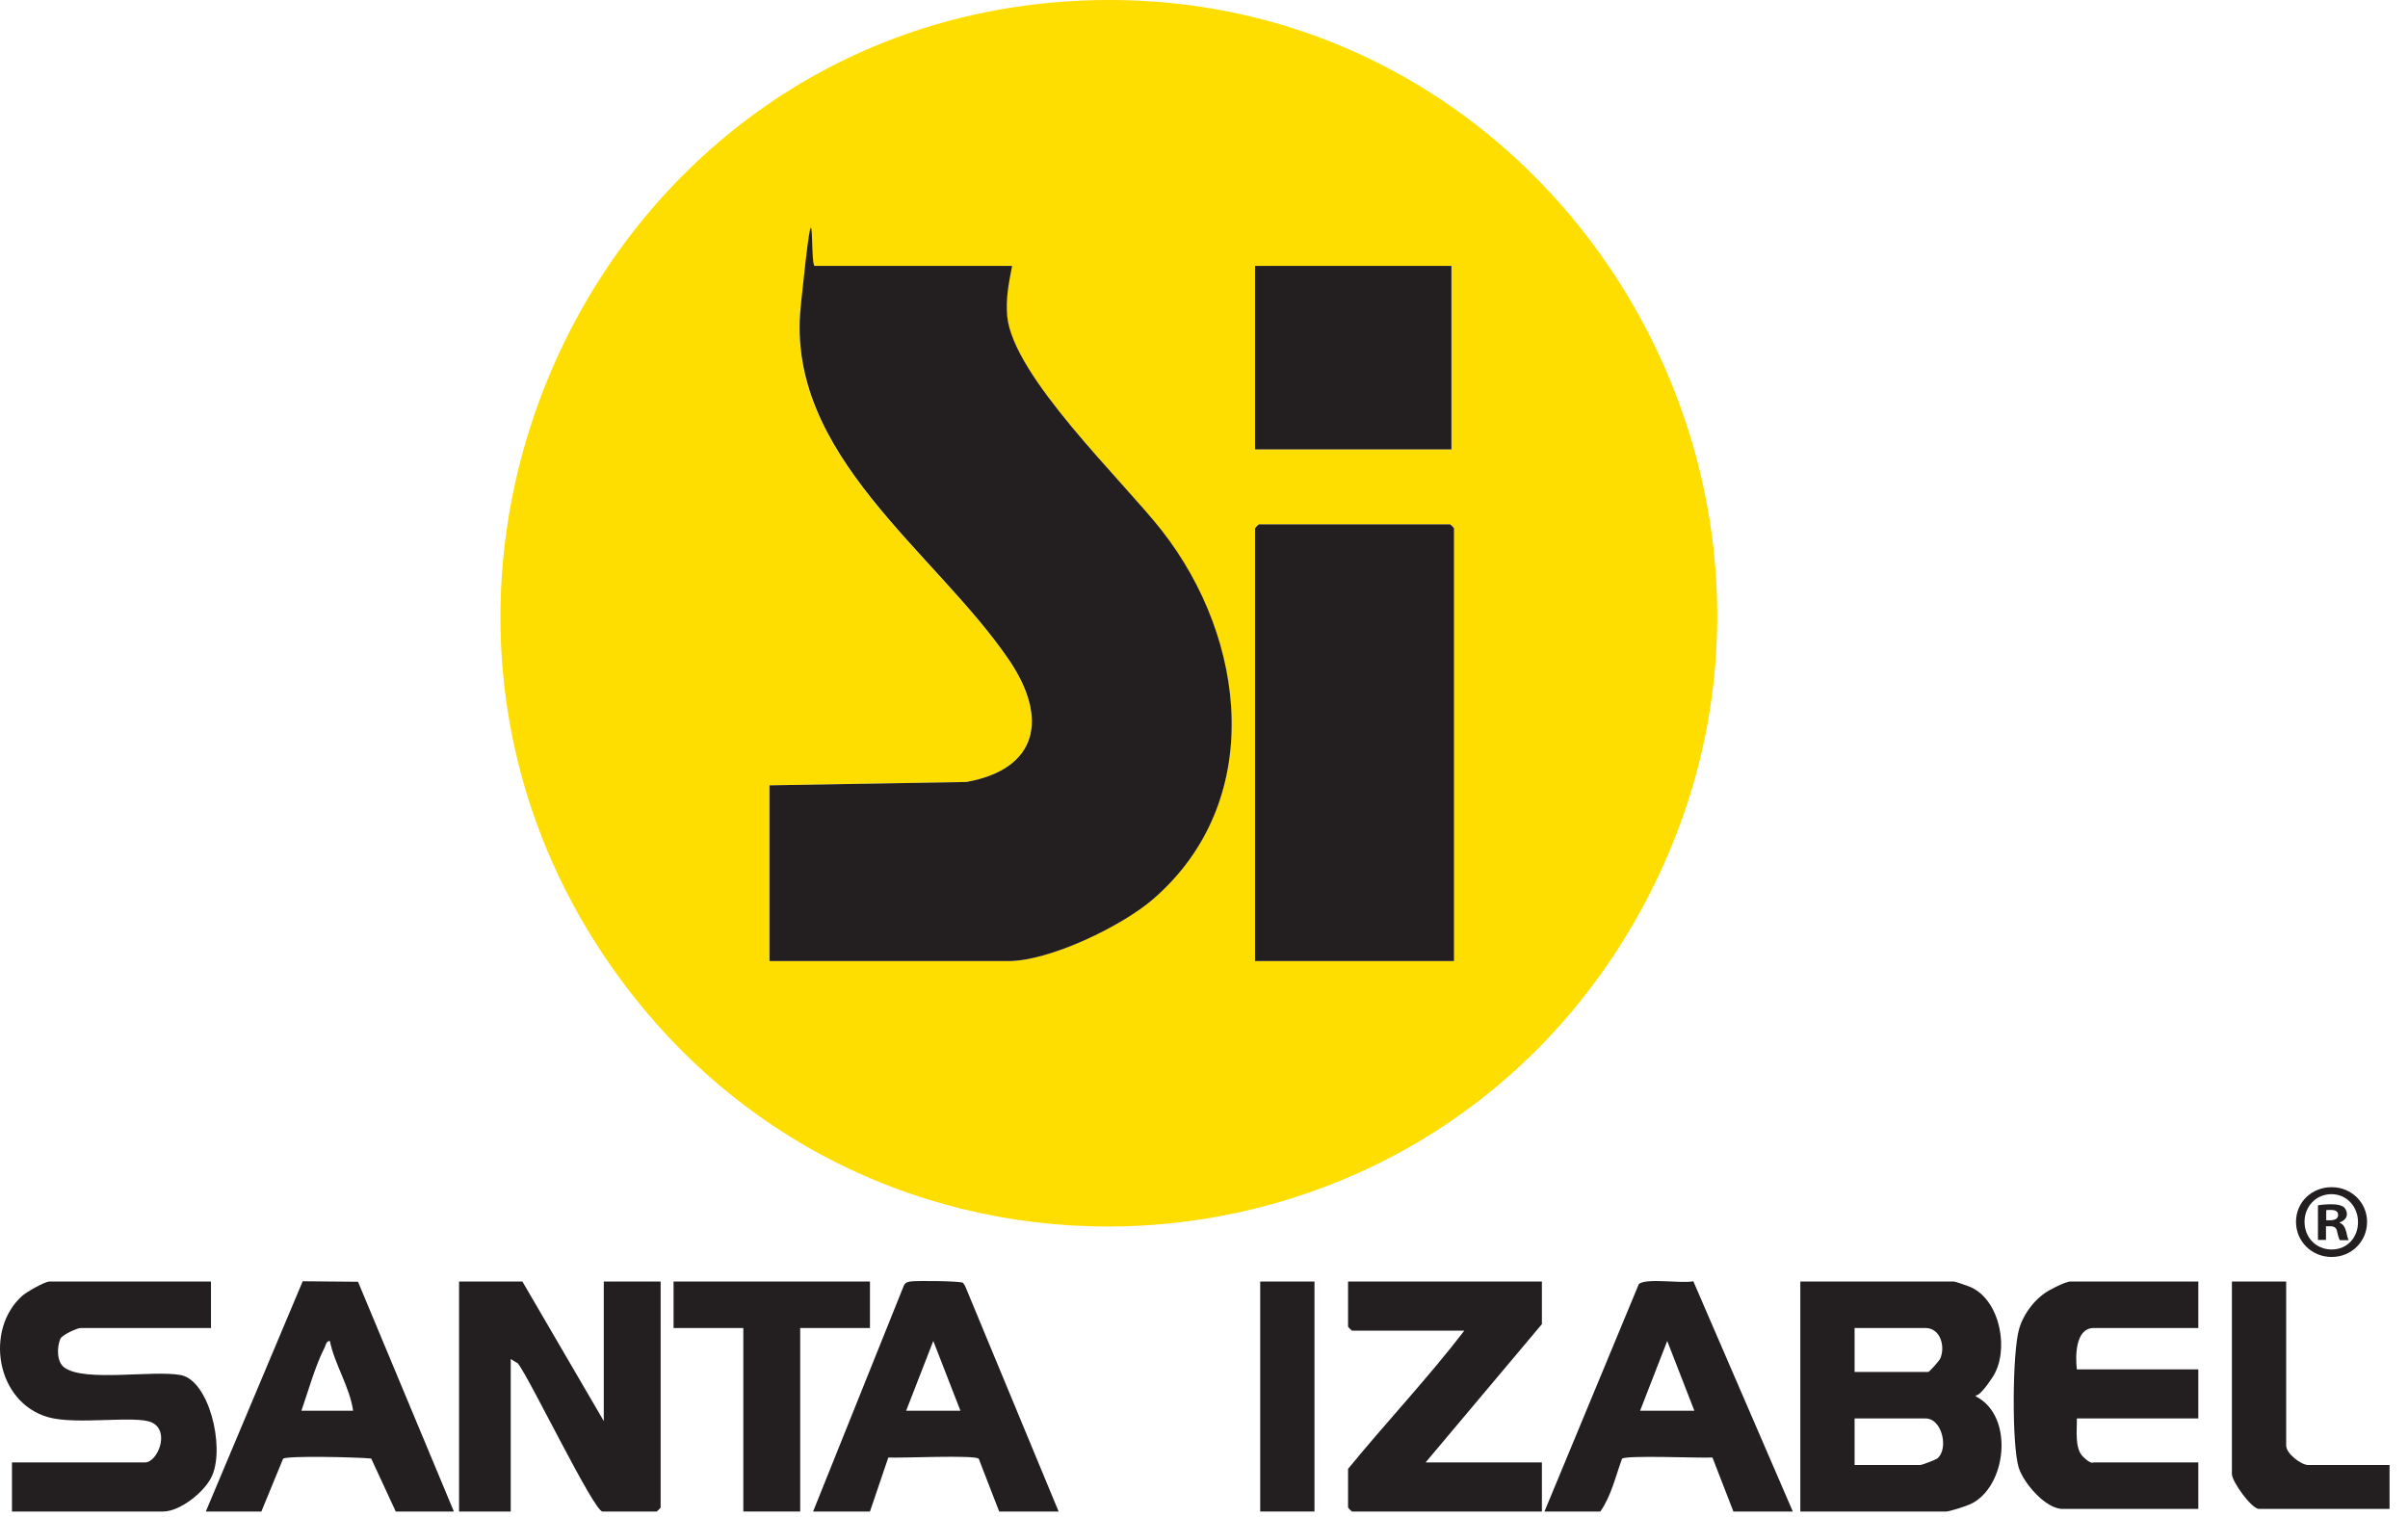
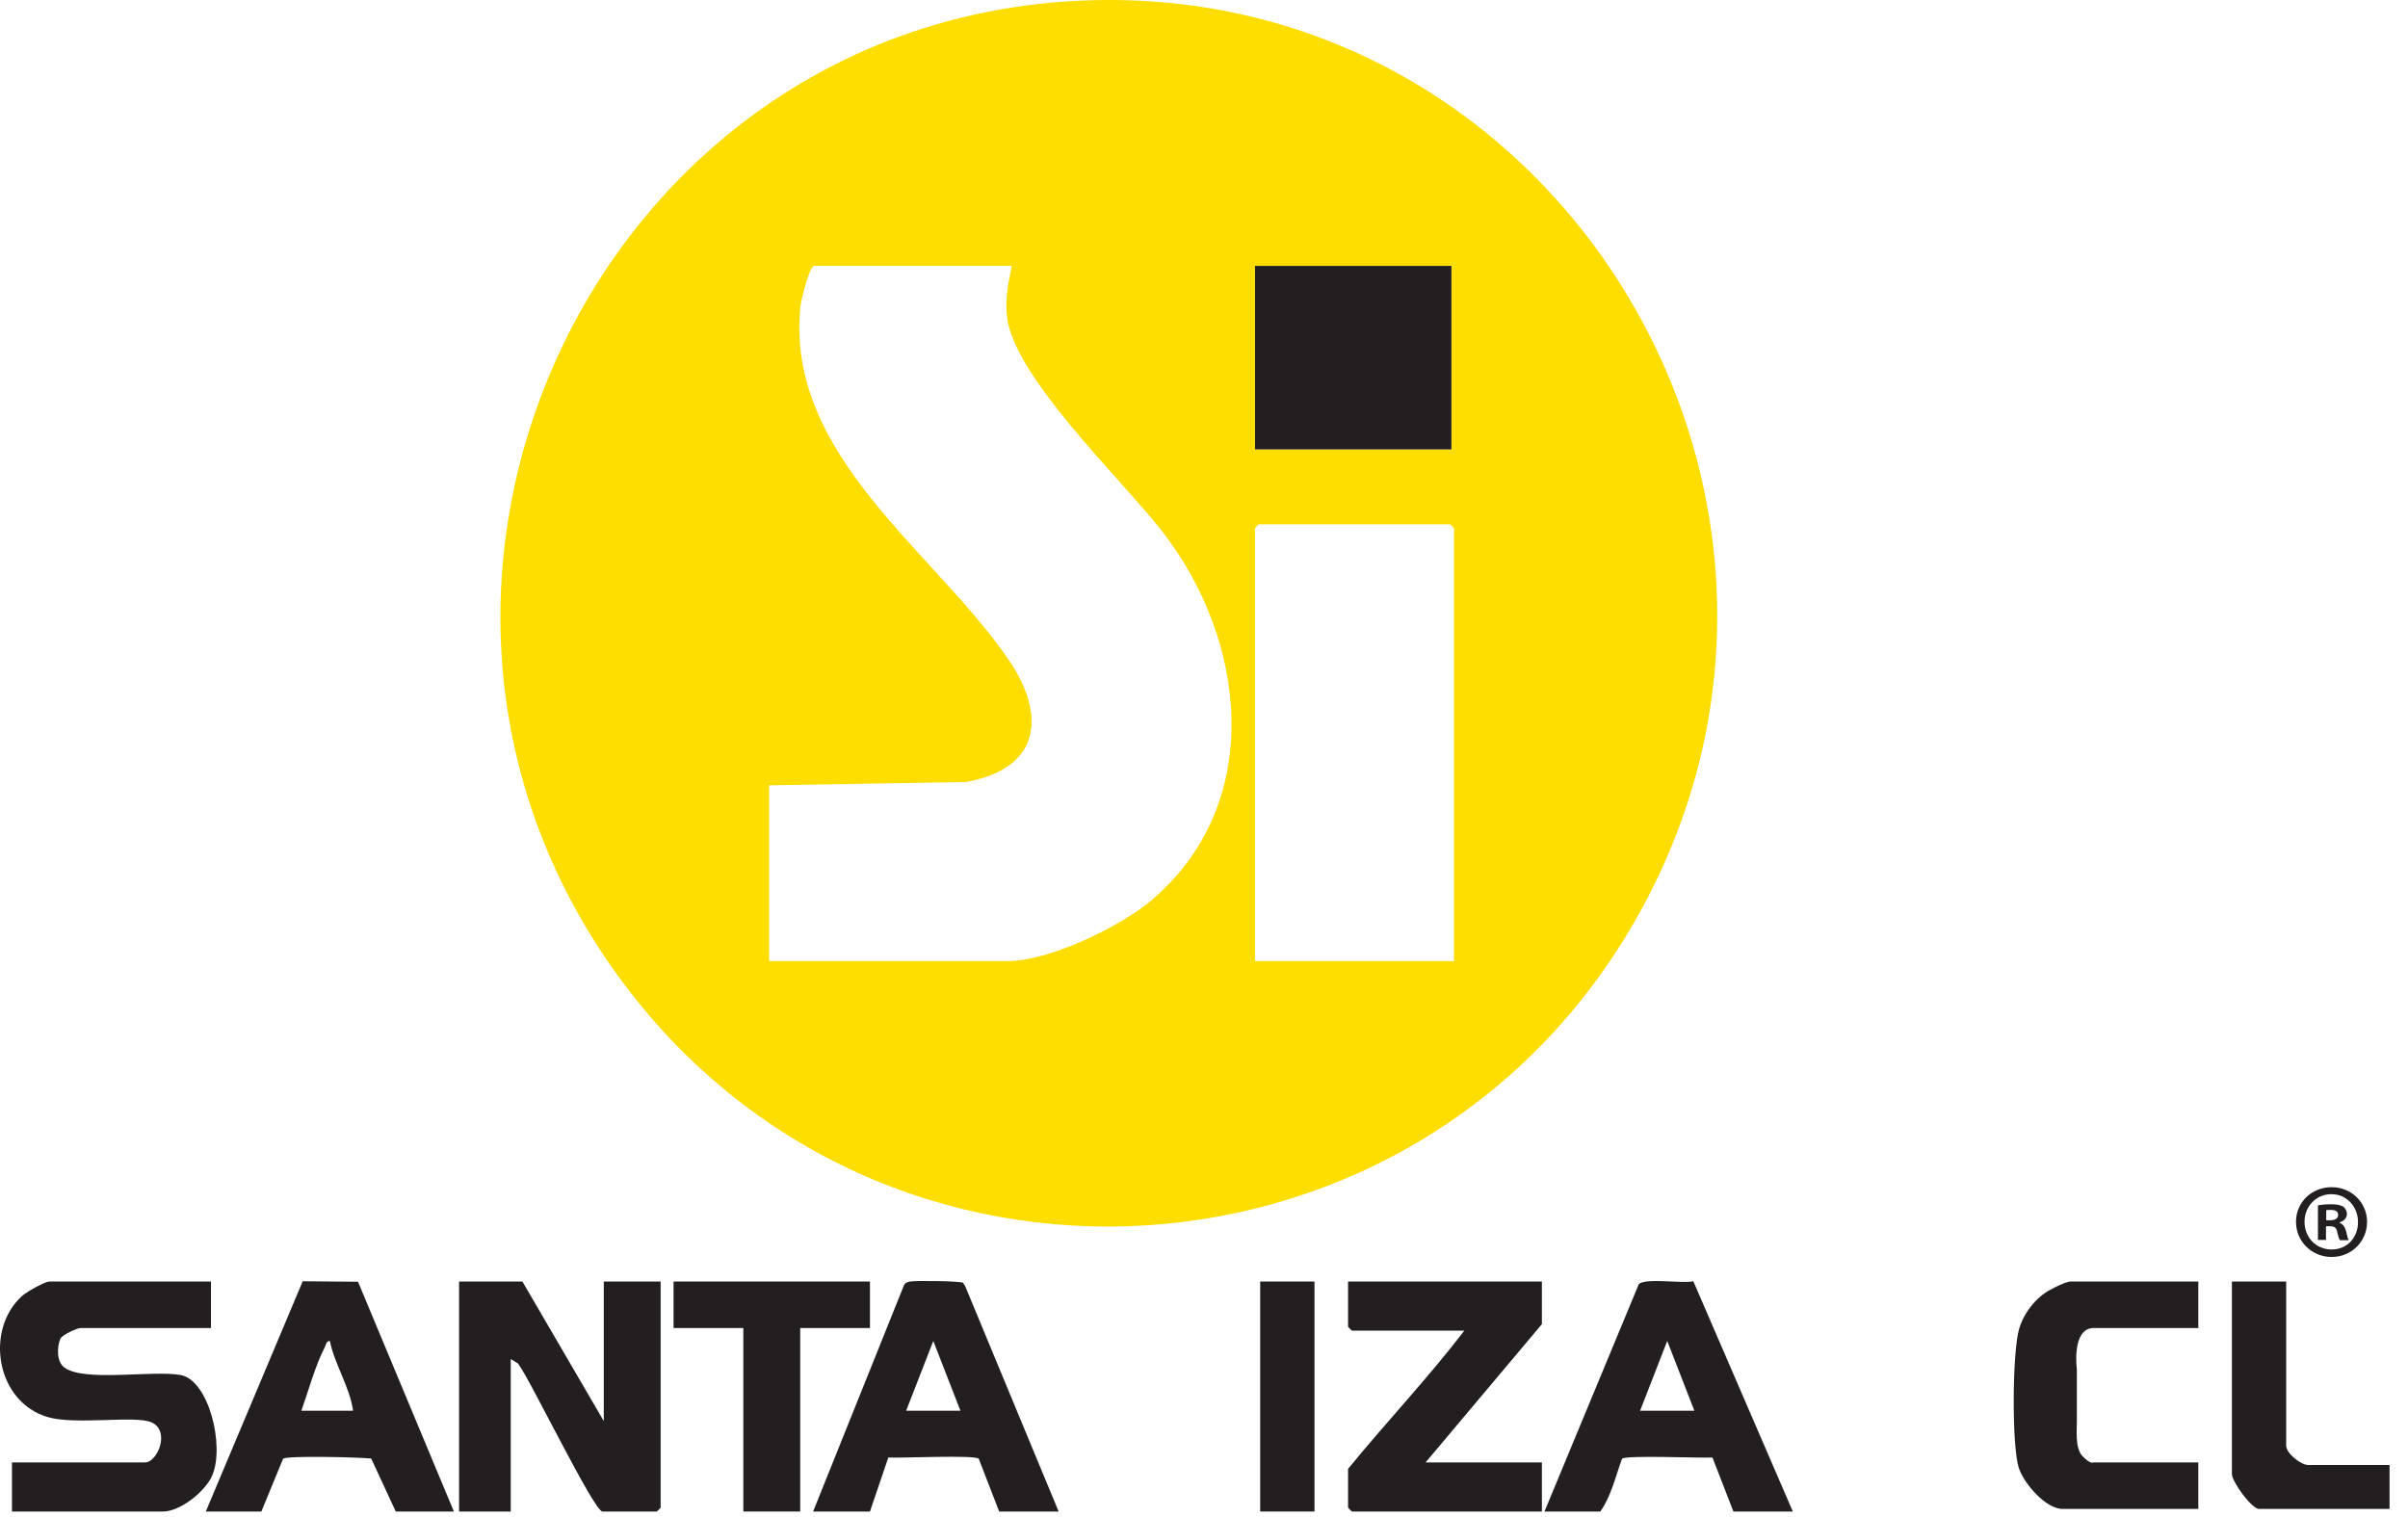
<svg xmlns="http://www.w3.org/2000/svg" width="100" height="63" viewBox="0 0 100 63" fill="none">
  <path d="M45.014 0.021C64.762 -0.763 77.651 20.659 68.089 37.906C59.127 54.068 36.493 55.507 25.632 40.481C13.827 24.158 24.838 0.826 45.014 0.021ZM42.031 11.043H33.821C33.606 11.043 33.273 12.47 33.241 12.717C32.597 18.91 38.833 22.913 41.902 27.42C43.501 29.781 43.158 31.928 40.121 32.475L31.943 32.615V39.913H41.87C43.576 39.913 46.581 38.464 47.88 37.337C52.559 33.291 51.776 26.562 48.245 22.043C46.581 19.908 42.063 15.615 41.816 13.125C41.741 12.384 41.87 11.762 42.02 11.043H42.031ZM60.276 11.043H52.119V18.663H60.276V11.043ZM60.383 39.913V21.936C60.383 21.925 60.233 21.775 60.222 21.775H52.28C52.27 21.775 52.119 21.925 52.119 21.936V39.913H60.383Z" fill="#FEDD00" />
-   <path d="M74.764 62.772V53.221H81.15C81.193 53.221 81.783 53.424 81.869 53.467C83.082 54.036 83.457 56.118 82.749 57.191C82.041 58.265 82.019 57.825 82.062 57.996C83.672 58.823 83.329 61.785 81.815 62.472C81.654 62.547 80.957 62.772 80.828 62.772H74.764ZM77.018 56.977H80.077C80.12 56.977 80.538 56.515 80.581 56.408C80.796 55.882 80.56 55.152 79.969 55.152H77.018V56.977ZM77.018 60.84H79.755C79.808 60.84 80.377 60.626 80.452 60.572C80.935 60.175 80.656 58.908 79.969 58.908H77.018V60.84Z" fill="#231F20" />
  <path d="M25.074 59.016V53.221H27.435V62.611C27.435 62.622 27.285 62.772 27.274 62.772H25.02C24.666 62.772 22.026 57.299 21.511 56.623L21.21 56.44V62.772H19.064V53.221H21.694L25.074 59.016Z" fill="#231F20" />
  <path d="M8.761 53.221V55.152H3.341C3.202 55.152 2.569 55.442 2.504 55.603C2.365 55.936 2.343 56.558 2.676 56.794C3.513 57.406 6.346 56.891 7.505 57.105C8.665 57.32 9.341 60.035 8.815 61.27C8.536 61.935 7.484 62.772 6.776 62.772H0.497V60.733H6.024C6.54 60.733 7.087 59.424 6.293 59.069C5.617 58.769 3.159 59.188 2 58.855C-0.179 58.232 -0.64 55.206 0.927 53.811C1.109 53.65 1.86 53.221 2.053 53.221H8.761Z" fill="#231F20" />
-   <path d="M91.292 53.221V55.152H86.945C86.183 55.152 86.183 56.333 86.248 56.869H91.292V58.908H86.248C86.258 59.359 86.151 60.143 86.495 60.486C86.838 60.83 86.924 60.733 86.945 60.733H91.292V62.665H85.657C84.949 62.665 84.037 61.592 83.833 60.948C83.543 60.014 83.565 56.129 83.855 55.174C84.048 54.53 84.541 53.886 85.142 53.564C85.743 53.242 85.936 53.221 85.979 53.221H91.292Z" fill="#231F20" />
+   <path d="M91.292 53.221V55.152H86.945C86.183 55.152 86.183 56.333 86.248 56.869V58.908H86.248C86.258 59.359 86.151 60.143 86.495 60.486C86.838 60.83 86.924 60.733 86.945 60.733H91.292V62.665H85.657C84.949 62.665 84.037 61.592 83.833 60.948C83.543 60.014 83.565 56.129 83.855 55.174C84.048 54.53 84.541 53.886 85.142 53.564C85.743 53.242 85.936 53.221 85.979 53.221H91.292Z" fill="#231F20" />
  <path d="M64.032 53.221V54.991L59.203 60.733H64.032V62.772H56.144C56.133 62.772 55.983 62.622 55.983 62.611V61.001C57.56 59.069 59.299 57.234 60.812 55.26H56.144C56.133 55.26 55.983 55.109 55.983 55.099V53.221H64.032Z" fill="#231F20" />
  <path d="M8.547 62.772L12.571 53.21L14.868 53.231L18.849 62.772H16.435L15.415 60.572C14.943 60.518 11.863 60.443 11.755 60.583L10.854 62.772H8.547ZM14.664 58.587C14.524 57.599 13.902 56.676 13.698 55.689C13.548 55.689 13.537 55.85 13.483 55.957C13.086 56.73 12.807 57.76 12.517 58.587H14.664Z" fill="#231F20" />
  <path d="M43.963 62.772H41.494L40.647 60.583C40.518 60.411 37.384 60.562 36.89 60.529L36.128 62.772H33.767L37.534 53.392C37.588 53.274 37.674 53.242 37.792 53.221C38.028 53.178 39.895 53.199 39.992 53.274L40.078 53.403L43.963 62.772ZM39.885 58.587L38.758 55.689L37.631 58.587H39.885Z" fill="#231F20" />
  <path d="M64.139 62.772L68.057 53.328C68.357 53.06 69.838 53.317 70.321 53.21L74.453 62.772H71.985L71.115 60.529C70.632 60.561 67.477 60.422 67.359 60.583C67.091 61.313 66.908 62.139 66.458 62.772H64.15H64.139ZM70.364 58.587L69.237 55.689L68.11 58.587H70.364Z" fill="#231F20" />
  <path d="M36.128 53.221V55.152H33.231V62.772H30.869V55.152H27.972V53.221H36.128Z" fill="#231F20" />
  <path d="M94.941 53.221V60.035C94.941 60.368 95.563 60.84 95.853 60.84H99.234V62.665H93.814C93.503 62.665 92.687 61.527 92.687 61.216V53.221H94.941Z" fill="#231F20" />
  <path d="M54.588 53.221H52.334V62.772H54.588V53.221Z" fill="#231F20" />
-   <path d="M42.031 11.043C41.892 11.762 41.763 12.384 41.827 13.125C42.063 15.626 46.592 19.918 48.256 22.043C51.787 26.562 52.559 33.291 47.891 37.337C46.592 38.464 43.587 39.913 41.881 39.913H31.953V32.615L40.131 32.475C43.158 31.928 43.512 29.781 41.913 27.42C38.844 22.902 32.608 18.899 33.252 12.717C33.896 6.535 33.617 11.043 33.832 11.043H42.042H42.031Z" fill="#231F20" />
-   <path d="M60.383 39.913H52.119V21.936C52.119 21.925 52.27 21.775 52.28 21.775H60.222C60.233 21.775 60.383 21.925 60.383 21.936V39.913Z" fill="#231F20" />
  <path d="M60.276 11.043H52.119V18.663H60.276V11.043Z" fill="#231F20" />
  <path d="M98.3 50.741C98.3 51.557 97.656 52.201 96.83 52.201C96.003 52.201 95.349 51.557 95.349 50.741C95.349 49.926 96.003 49.303 96.83 49.303C97.656 49.303 98.3 49.947 98.3 50.741ZM95.703 50.741C95.703 51.385 96.175 51.89 96.83 51.89C97.484 51.89 97.924 51.385 97.924 50.752C97.924 50.119 97.463 49.593 96.819 49.593C96.175 49.593 95.703 50.108 95.703 50.741ZM96.594 51.493H96.261V50.054C96.39 50.033 96.572 50.012 96.819 50.012C97.066 50.012 97.216 50.054 97.323 50.119C97.399 50.183 97.463 50.291 97.463 50.43C97.463 50.57 97.345 50.709 97.162 50.763V50.784C97.302 50.838 97.377 50.945 97.431 51.138C97.474 51.353 97.506 51.45 97.538 51.503H97.173C97.13 51.45 97.098 51.321 97.055 51.149C97.034 50.988 96.937 50.924 96.755 50.924H96.594V51.503V51.493ZM96.604 50.677H96.765C96.948 50.677 97.098 50.613 97.098 50.462C97.098 50.312 97.001 50.248 96.787 50.248C96.572 50.248 96.637 50.248 96.604 50.269V50.677Z" fill="#231F20" />
</svg>